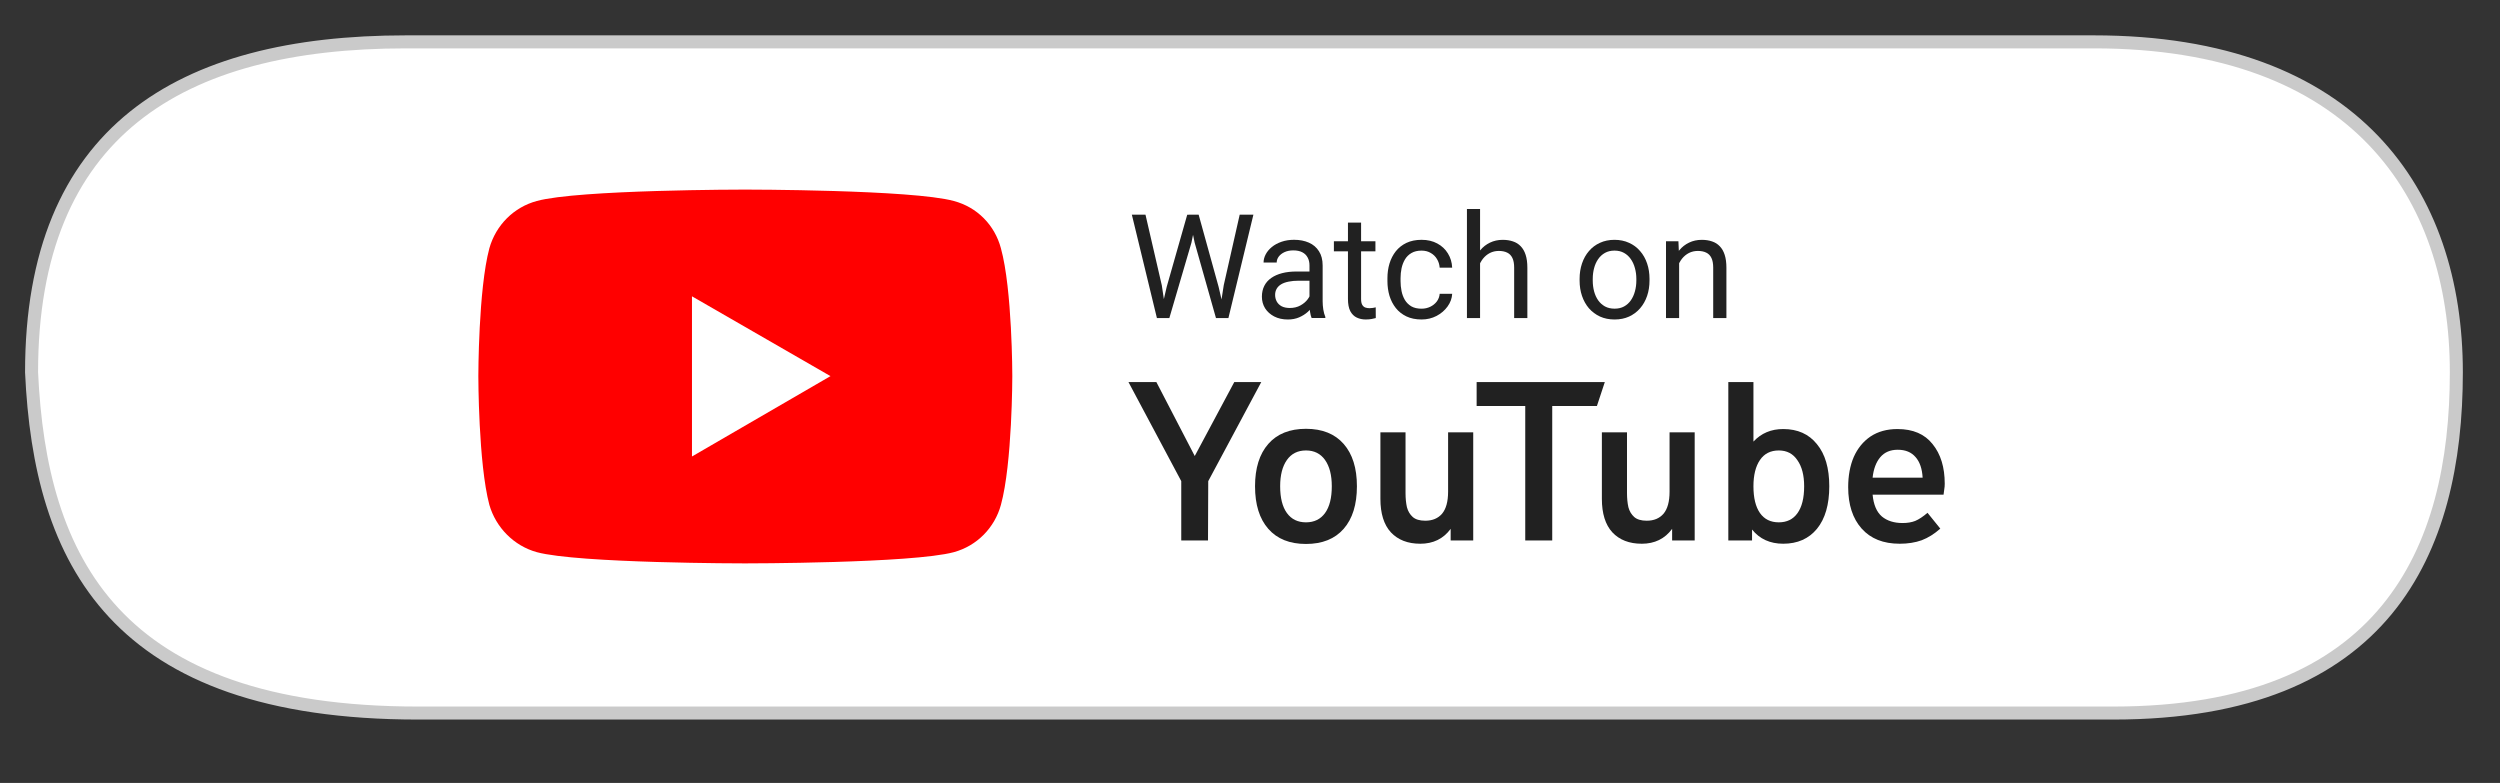
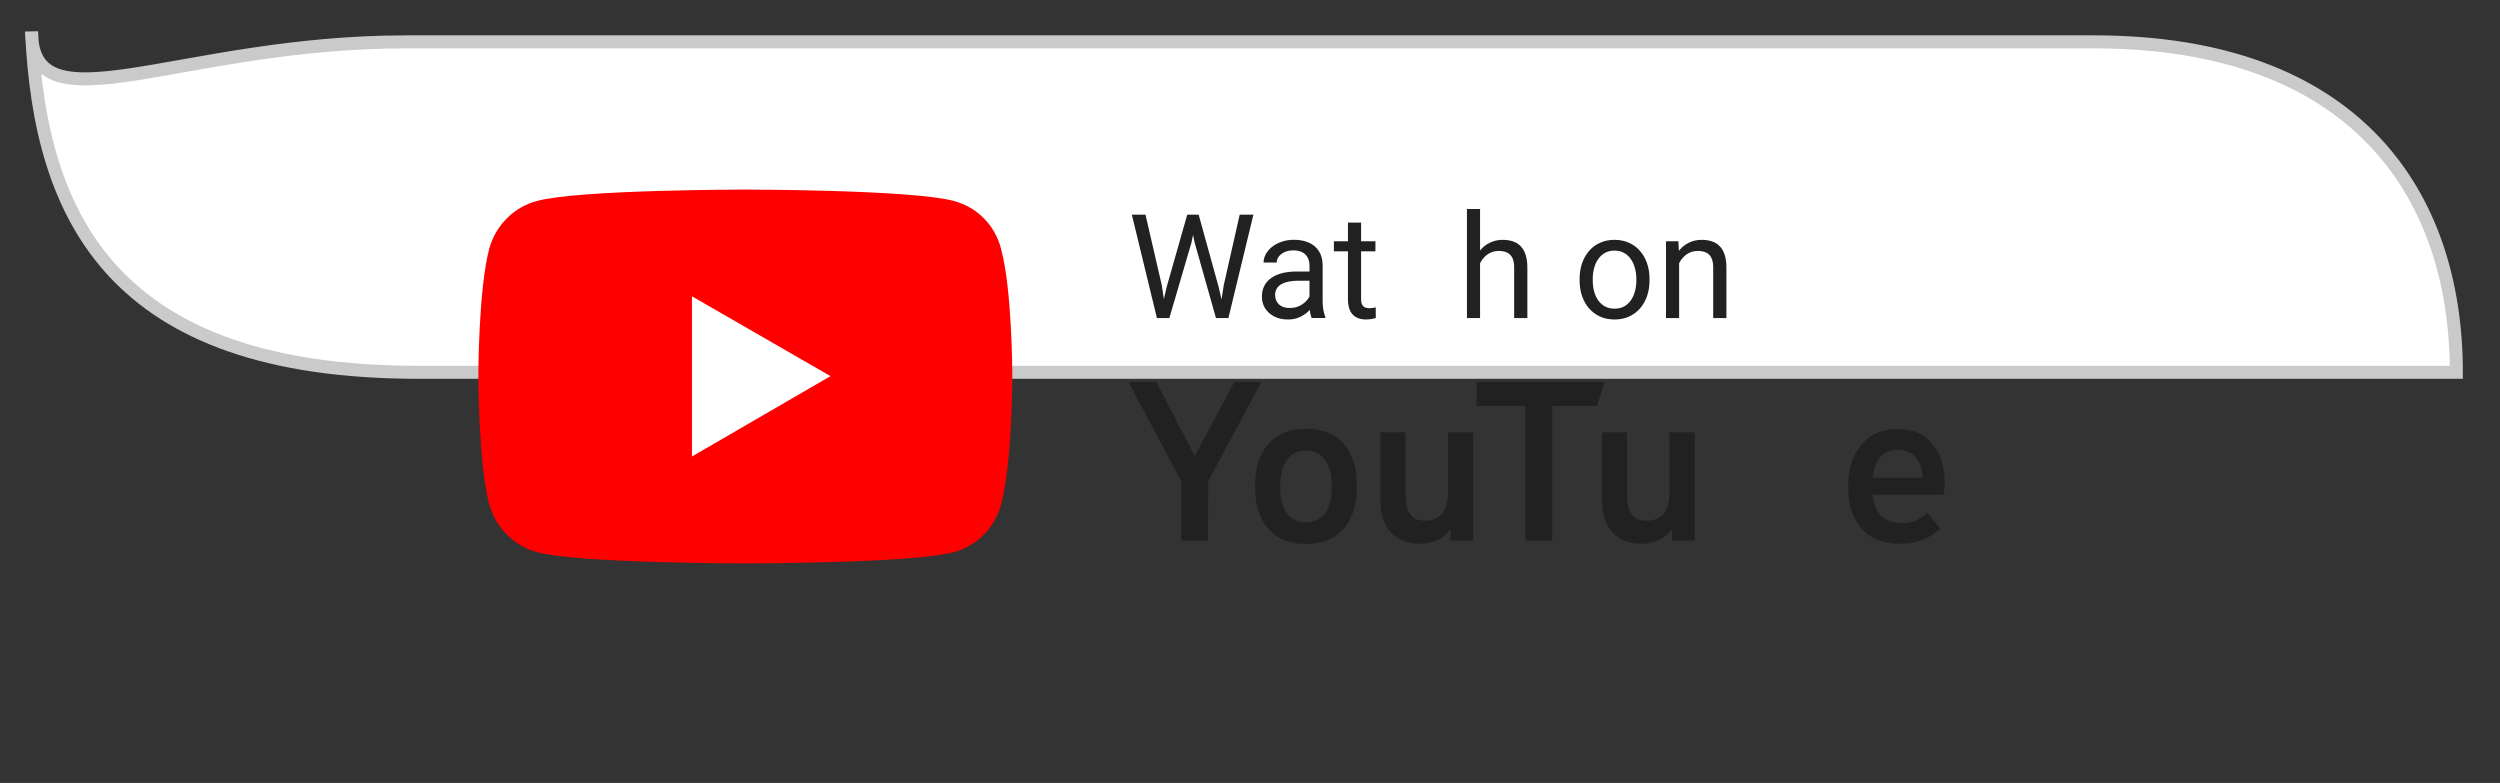
<svg xmlns="http://www.w3.org/2000/svg" id="a" data-name="Layer 1" viewBox="0 0 192.128 60.167">
  <rect x="0" y="0" width="192.128" height="60.167" fill="#333333" stroke="none" />
-   <path d="M31.198,3.217h129.718c20.08,0,27.857,11.656,27.857,25.394h0c0,13.737-5.447,26.188-26.357,26.188H32.144c-23.402,0-29.06-11.806-29.718-26.188h0C2.425,10.119,13.799,3.217,31.198,3.217Z" style="fill: #fff; stroke: #cacaca;" />
+   <path d="M31.198,3.217h129.718c20.08,0,27.857,11.656,27.857,25.394h0H32.144c-23.402,0-29.06-11.806-29.718-26.188h0C2.425,10.119,13.799,3.217,31.198,3.217Z" style="fill: #fff; stroke: #cacaca;" />
  <path d="M57.257,43.297s12.855,0,16.044-.862c1.795-.488,3.146-1.896,3.62-3.634.876-3.189.876-9.896.876-9.896,0,0,0-6.665-.876-9.825-.474-1.781-1.824-3.16-3.62-3.634-3.189-.876-16.044-.876-16.044-.876,0,0-12.827,0-16.001.876-1.767.474-3.146,1.853-3.648,3.634-.847,3.16-.847,9.825-.847,9.825,0,0,0,6.708.847,9.896.503,1.738,1.882,3.146,3.648,3.634,3.174.862,16.001.862,16.001.862Z" style="fill: red;" />
  <path d="M63.822,28.905l-10.643-6.133v12.31l10.643-6.176Z" style="fill: #fff;" />
  <path d="M89.663,22.043l1.577-5.543h.764l-.442,2.155-1.697,5.789h-.758l.556-2.401ZM88.032,16.499l1.255,5.434.376,2.51h-.753l-1.926-7.944h1.048ZM94.044,21.928l1.228-5.429h1.053l-1.92,7.944h-.753l.393-2.515ZM92.118,16.499l1.533,5.543.556,2.401h-.758l-1.637-5.789-.447-2.155h.753Z" style="fill: #212121;" />
  <path d="M100.635,23.434v-3.039c0-.233-.047-.435-.142-.606-.091-.175-.229-.309-.415-.404-.185-.095-.415-.142-.687-.142-.255,0-.478.044-.671.131-.189.087-.338.202-.447.344-.105.142-.158.295-.158.458h-1.009c0-.211.055-.42.164-.628.109-.207.265-.395.469-.562.207-.171.455-.305.742-.404.291-.102.615-.153.971-.153.429,0,.807.073,1.135.218.331.145.589.365.775.66.189.291.284.657.284,1.097v2.75c0,.196.016.405.049.627.036.222.089.413.158.573v.087h-1.053c-.051-.116-.091-.271-.12-.464-.029-.196-.044-.378-.044-.546ZM100.809,20.864l.011.709h-1.02c-.287,0-.544.024-.769.071-.225.044-.415.111-.567.202s-.269.205-.349.344c-.08.135-.12.293-.12.475,0,.185.042.355.125.507.084.153.209.275.376.366.171.087.38.131.627.131.309,0,.582-.065.818-.196.236-.131.424-.291.562-.48.142-.189.218-.373.229-.551l.431.486c-.025.153-.095.322-.207.507-.113.185-.264.364-.453.535-.185.167-.407.307-.666.42-.255.109-.542.164-.862.164-.4,0-.751-.078-1.053-.235-.298-.156-.531-.365-.698-.627-.164-.265-.245-.562-.245-.889,0-.316.062-.595.185-.835.124-.244.302-.445.535-.606.233-.164.513-.287.84-.371.327-.084.693-.125,1.097-.125h1.173Z" style="fill: #212121;" />
  <path d="M105.703,18.54v.775h-3.192v-.775h3.192ZM103.592,17.105h1.009v5.876c0,.2.031.351.093.453.062.102.142.169.24.202.098.033.204.049.316.049.084,0,.171-.007.262-.022.095-.018.165-.033.213-.044l.005.824c-.08.025-.185.049-.316.071-.127.025-.282.038-.464.038-.247,0-.475-.049-.682-.147-.207-.098-.373-.262-.496-.491-.12-.233-.18-.546-.18-.938v-5.871Z" style="fill: #212121;" />
-   <path d="M109.25,23.723c.24,0,.462-.049.666-.147.204-.098.371-.233.502-.404.131-.175.206-.373.224-.595h.96c-.018.349-.136.675-.355.977-.215.298-.496.54-.846.726-.349.182-.733.273-1.151.273-.444,0-.831-.078-1.162-.235-.327-.156-.6-.371-.818-.644-.215-.273-.377-.586-.486-.938-.105-.356-.158-.733-.158-1.129v-.229c0-.396.053-.771.158-1.124.109-.356.271-.671.486-.944.218-.273.491-.487.818-.644.331-.156.718-.235,1.162-.235.462,0,.866.095,1.211.284.345.185.617.44.813.764.2.32.309.684.327,1.091h-.96c-.018-.244-.087-.464-.207-.66-.116-.196-.276-.353-.48-.469-.2-.12-.435-.18-.704-.18-.309,0-.569.062-.78.186-.207.12-.373.284-.497.491-.12.204-.207.431-.262.682-.051.247-.076.5-.076.758v.229c0,.258.025.513.076.764.051.251.136.478.256.682.124.204.289.367.496.491.211.12.473.18.786.18Z" style="fill: #212121;" />
  <path d="M113.745,16.063v8.38h-1.009v-8.38h1.009ZM113.505,21.268l-.42-.016c.004-.404.064-.777.18-1.118.116-.346.28-.646.491-.9.211-.255.462-.451.753-.589.295-.142.62-.213.977-.213.291,0,.553.04.786.12.233.076.431.2.595.371.167.171.295.393.382.666.087.269.131.598.131.988v3.868h-1.015v-3.879c0-.309-.045-.556-.136-.742-.091-.189-.224-.326-.398-.409-.175-.087-.389-.131-.644-.131-.251,0-.48.053-.687.158-.204.105-.38.251-.529.436-.145.185-.26.398-.344.638-.08.236-.12.487-.12.753Z" style="fill: #212121;" />
  <path d="M121.394,21.557v-.125c0-.426.062-.82.185-1.184.124-.367.302-.686.535-.955.233-.273.515-.484.846-.633.331-.153.702-.229,1.113-.229.415,0,.788.076,1.118.229.335.149.618.36.851.633.236.269.416.588.54.955.124.364.185.758.185,1.184v.125c0,.426-.061.82-.185,1.184s-.304.682-.54.955c-.233.269-.515.48-.846.633-.327.149-.698.224-1.113.224s-.788-.075-1.118-.224c-.331-.153-.615-.364-.851-.633-.233-.273-.411-.591-.535-.955-.124-.364-.185-.758-.185-1.184ZM122.404,21.431v.125c0,.295.035.573.104.835.069.258.173.487.311.687.142.2.318.358.529.475.211.113.456.169.737.169.276,0,.518-.056.726-.169.211-.116.385-.275.524-.475.138-.2.242-.429.311-.687.073-.262.109-.54.109-.835v-.125c0-.291-.036-.566-.109-.824-.069-.262-.175-.493-.316-.693-.138-.204-.313-.364-.524-.48-.207-.116-.451-.175-.731-.175-.276,0-.52.058-.731.175-.207.116-.382.276-.524.48-.138.2-.242.431-.311.693-.069.258-.104.533-.104.824Z" style="fill: #212121;" />
  <path d="M129.043,19.8v4.643h-1.009v-5.903h.954l.055,1.26ZM128.803,21.268l-.42-.016c.003-.404.064-.777.18-1.118.117-.346.28-.646.492-.9.211-.255.461-.451.753-.589.294-.142.62-.213.977-.213.291,0,.552.04.785.12.232.076.431.2.594.371.168.171.295.393.382.666.087.269.131.598.131.988v3.868h-1.015v-3.879c0-.309-.046-.556-.136-.742-.092-.189-.223-.326-.399-.409-.174-.087-.389-.131-.644-.131-.25,0-.48.053-.687.158-.203.105-.38.251-.53.436-.145.185-.259.398-.343.638-.08.236-.121.487-.121.753Z" style="fill: #212121;" />
  <path d="M90.781,41.536v-4.559l-4.058-7.616h2.145l2.95,5.685,3.039-5.685h2.074l-4.076,7.616-.018,4.559h-2.056Z" style="fill: #212121;" />
  <path d="M100.366,41.804c-1.251,0-2.217-.387-2.896-1.162-.679-.775-1.019-1.865-1.019-3.272,0-1.394.34-2.479,1.019-3.254.679-.775,1.645-1.162,2.896-1.162s2.217.387,2.896,1.162c.679.775,1.019,1.859,1.019,3.254,0,1.406-.34,2.497-1.019,3.272-.679.775-1.645,1.162-2.896,1.162ZM100.366,40.142c.632,0,1.12-.238,1.466-.715.346-.477.518-1.162.518-2.056,0-.858-.173-1.531-.518-2.02-.346-.489-.834-.733-1.466-.733-.632,0-1.12.244-1.466.733-.346.489-.518,1.162-.518,2.02,0,.894.173,1.579.518,2.056.346.477.834.715,1.466.715Z" style="fill: #212121;" />
  <path d="M109.143,41.786c-.953,0-1.704-.292-2.253-.876-.536-.584-.804-1.442-.804-2.574v-5.113h1.931v4.684c0,.393.036.751.107,1.073.083.31.232.56.447.751.215.191.536.286.965.286.548,0,.977-.179,1.287-.536.31-.369.465-.936.465-1.698v-4.559h1.931v8.313h-1.734v-.894c-.56.763-1.341,1.144-2.342,1.144Z" style="fill: #212121;" />
  <path d="M117.217,41.536v-10.333h-3.736v-1.841h9.851l-.608,1.841h-3.433v10.333h-2.074Z" style="fill: #212121;" />
  <path d="M126.162,41.786c-.953,0-1.704-.292-2.252-.876-.536-.584-.804-1.442-.804-2.574v-5.113h1.931v4.684c0,.393.036.751.107,1.073.083.31.232.56.447.751.215.191.536.286.965.286.549,0,.978-.179,1.287-.536.311-.369.465-.936.465-1.698v-4.559h1.931v8.313h-1.734v-.894c-.56.763-1.341,1.144-2.342,1.144Z" style="fill: #212121;" />
-   <path d="M137.043,41.786c-1.012,0-1.811-.363-2.396-1.091v.84h-1.824v-12.175h1.931v4.577c.597-.644,1.359-.965,2.288-.965,1.108,0,1.973.387,2.592,1.162.632.763.948,1.841.948,3.236,0,1.406-.315,2.497-.948,3.272-.631.763-1.495,1.144-2.592,1.144ZM136.703,40.142c.62,0,1.097-.232,1.43-.697.346-.477.518-1.168.518-2.074,0-.846-.172-1.514-.518-2.002-.333-.501-.81-.751-1.43-.751-.631,0-1.114.244-1.448.733-.333.489-.501,1.162-.501,2.02,0,.894.168,1.579.501,2.056.334.477.817.715,1.448.715Z" style="fill: #212121;" />
  <path d="M145.986,41.786c-1.251,0-2.222-.387-2.914-1.162-.691-.775-1.037-1.835-1.037-3.182,0-.882.143-1.657.429-2.324.298-.667.727-1.192,1.287-1.573.572-.381,1.264-.572,2.074-.572,1.192,0,2.092.387,2.7,1.162.62.763.93,1.776.93,3.039,0,.155-.011.298-.036.429-.011.131-.029.268-.054.411h-5.453c.072.775.311,1.335.715,1.681.406.334.936.501,1.591.501.37,0,.692-.054.965-.161.286-.119.602-.328.948-.626l.983,1.216c-.453.405-.93.703-1.43.894-.501.179-1.066.268-1.698.268ZM145.843,34.564c-.572,0-1.019.191-1.341.572-.322.381-.518.906-.59,1.573h3.844c-.036-.679-.215-1.204-.536-1.573-.322-.381-.78-.572-1.377-.572Z" style="fill: #212121;" />
</svg>